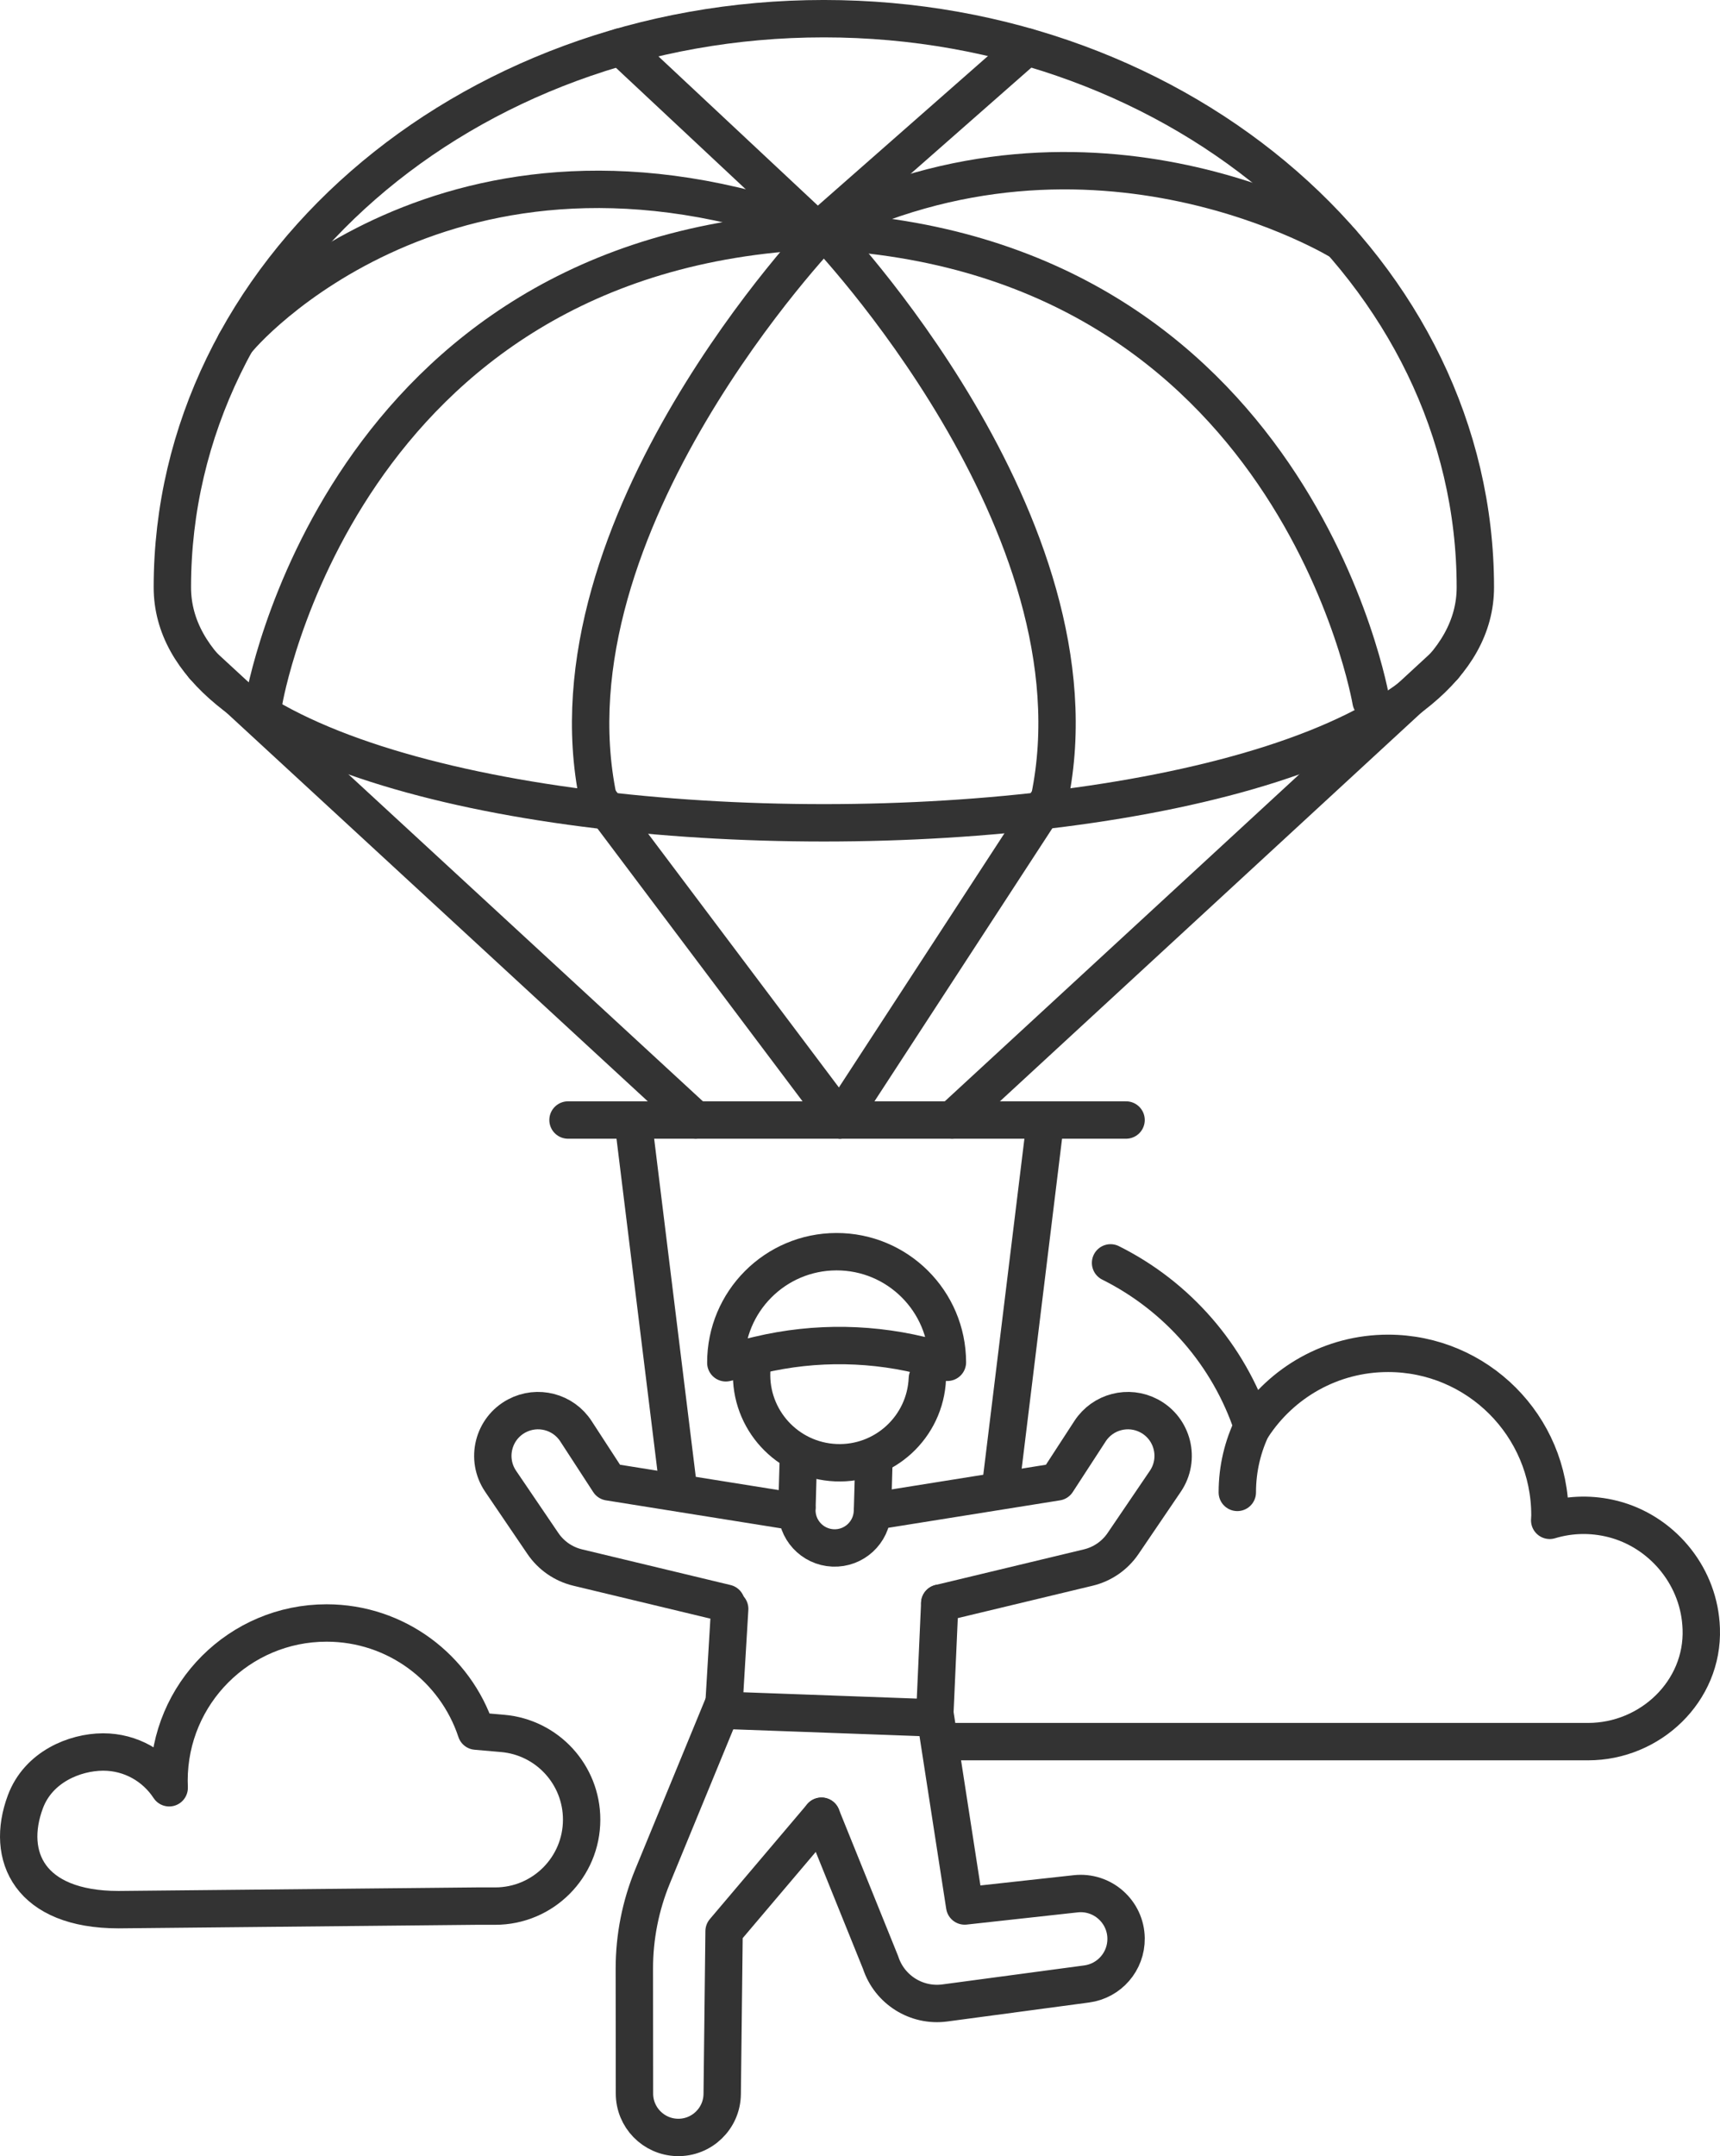
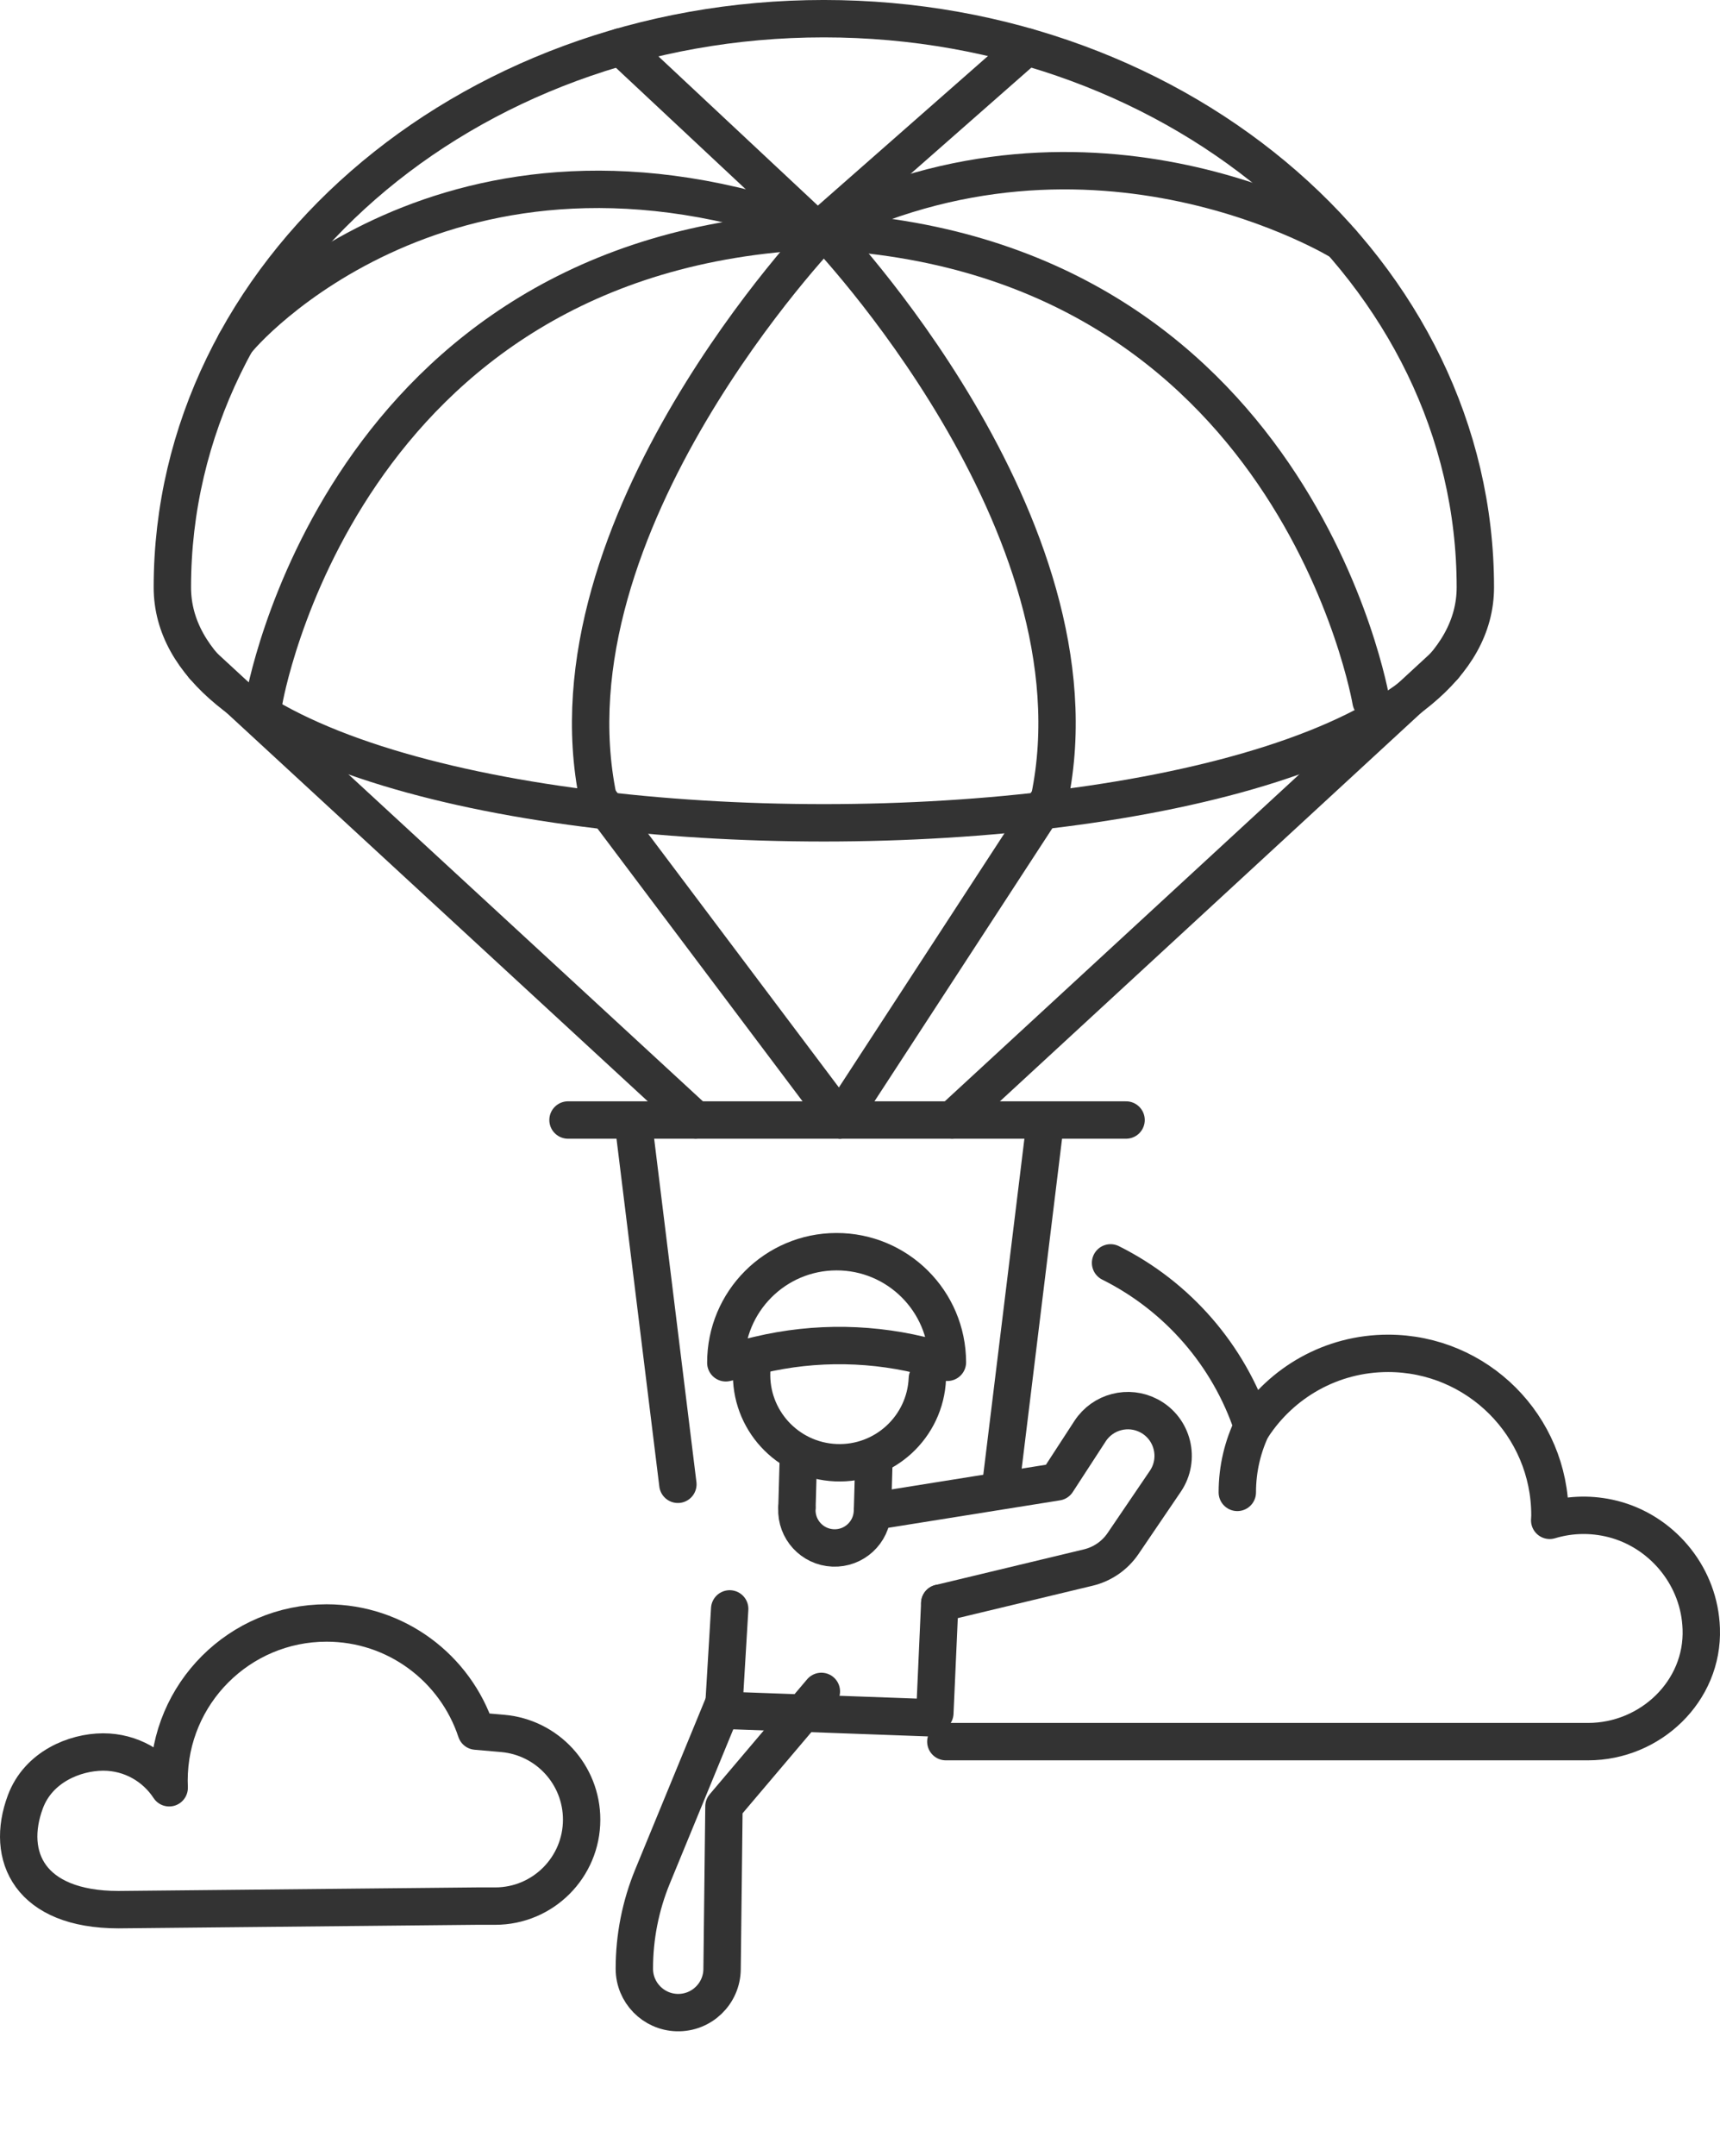
<svg xmlns="http://www.w3.org/2000/svg" id="Layer_1" data-name="Layer 1" viewBox="0 0 712.03 892.08">
  <defs>
    <style>
      .cls-1 {
        fill: none;
        stroke: #333;
        stroke-linecap: round;
        stroke-linejoin: round;
        stroke-width: 15.47px;
      }
    </style>
  </defs>
  <path class="cls-1" d="M610.75,242.99c0,129.93-539.4,129.93-539.4,0S192.1,7.73,341.05,7.73s269.7,105.33,269.7,235.26Z" />
  <line class="cls-1" x1="394.14" y1="463.4" x2="597.86" y2="275.59" />
  <line class="cls-1" x1="287.96" y1="463.4" x2="84.25" y2="275.59" />
  <line class="cls-1" x1="247.61" y1="330.3" x2="347.73" y2="463.4" />
  <path class="cls-1" d="M341.05,95.49s-116.89,121.63-93.44,234.8" />
  <path class="cls-1" d="M109.24,290.11s31.38-186.15,229.16-194.61" />
  <path class="cls-1" d="M425.02,19.38l-86.61,76.12c197.79,8.46,229.16,194.61,229.16,194.61" />
  <path class="cls-1" d="M555.29,100.1s-102.31-63.14-216.89-4.61l-81.38-76.12" />
  <path class="cls-1" d="M97.47,141.88c2.35-4.17,88.64-102.23,240.93-46.39" />
  <line class="cls-1" x1="387" y1="708.78" x2="389.03" y2="663.31" />
  <line class="cls-1" x1="302.07" y1="665.67" x2="299.75" y2="704.42" />
  <path class="cls-1" d="M363.25,625l74.35-11.88,13.64-20.97c5.28-8.13,15.9-10.87,24.46-6.33h0c9.84,5.22,12.97,17.83,6.71,27.05l-17.49,25.74c-3.39,4.99-8.52,8.54-14.39,9.95l-61.49,14.76" />
-   <path class="cls-1" d="M329.65,625.52l-77.59-12.4-13.64-20.97c-5.28-8.13-15.9-10.87-24.46-6.33h0c-9.84,5.22-12.97,17.83-6.71,27.05l17.49,25.74c3.39,4.99,8.52,8.54,14.39,9.95l61.49,14.76" />
  <path class="cls-1" d="M383.9,570.36c-.85,20.09-17.83,35.68-37.91,34.82-20.09-.85-35.68-17.83-34.82-37.91" />
  <path class="cls-1" d="M300.47,563.85c-.06-25.33,20.43-45.91,45.76-45.97s45.91,20.43,45.97,45.76l-6.78-1.85c-23.29-6.35-47.81-6.76-71.3-1.18l-13.65,3.24Z" />
  <path class="cls-1" d="M361.16,625.48c-.37,8.63-7.66,15.34-16.3,14.97s-15.34-7.66-14.97-16.3" />
  <line class="cls-1" x1="330.43" y1="605.57" x2="329.93" y2="623.29" />
  <line class="cls-1" x1="361.7" y1="606.9" x2="361.2" y2="624.62" />
  <line class="cls-1" x1="302.84" y1="707.73" x2="385.41" y2="710.74" />
-   <path class="cls-1" d="M299.75,704.42l-29.61,71.93c-4.99,12.12-7.55,25.1-7.54,38.21l.05,51.65c0,9.84,7.86,17.89,17.7,18.14h0c10.12.26,18.5-7.82,18.62-17.94l.78-67.39,40.32-47.56" />
-   <path class="cls-1" d="M340.07,751.45l24.47,60.54c3.67,11.26,14.86,18.29,26.6,16.72l58.72-7.86c9.42-1.26,16.42-9.36,16.3-18.87h0c-.14-11.09-9.82-19.65-20.84-18.44l-45.97,5.05-12.35-79.81" />
+   <path class="cls-1" d="M299.75,704.42l-29.61,71.93c-4.99,12.12-7.55,25.1-7.54,38.21c0,9.84,7.86,17.89,17.7,18.14h0c10.12.26,18.5-7.82,18.62-17.94l.78-67.39,40.32-47.56" />
  <line class="cls-1" x1="414.36" y1="614.12" x2="432.27" y2="467.82" />
  <line class="cls-1" x1="280.62" y1="614.12" x2="262.6" y2="467.82" />
  <line class="cls-1" x1="235.14" y1="463.4" x2="466.16" y2="463.4" />
  <path class="cls-1" d="M197.11,716.24s0,0,0,0c-8.59-25.98-33.06-44.74-61.92-44.74-36.02,0-65.22,29.2-65.22,65.22,0,.99.03,1.98.07,2.96-5.82-8.9-15.86-14.8-27.29-14.8-.08,0-.15,0-.23,0-11.58.08-26.62,6.12-32.02,20.61-8.4,22.55,1.77,44.6,38.55,44.62l148.27-1.47h7.67c19.77,0,35.79-16.02,35.79-35.79h0c0-18.57-14.2-34.05-32.7-35.66l-10.97-.95Z" />
  <g>
    <path class="cls-1" d="M459.74,522.51c27.61,13.76,48.99,38.16,58.8,67.82,11.97-18.28,32.59-30.39,56.08-30.39,37.01,0,67.01,30,67.01,67.01,0,.7-.08,1.38-.1,2.08,7.51-2.26,15.76-2.81,24.35-.98,20.11,4.28,35.71,21.38,38.08,41.8.16,1.36.26,2.71.31,4.04.93,25.8-21.03,46.7-46.84,46.7h-265.88" />
    <path class="cls-1" d="M512.21,617.47c0-9.93,2.31-19.31,6.43-27.65" />
  </g>
  <path class="cls-1" d="M347.73,463.4l86.75-133.1c23.46-113.17-93.44-234.8-93.44-234.8" />
</svg>